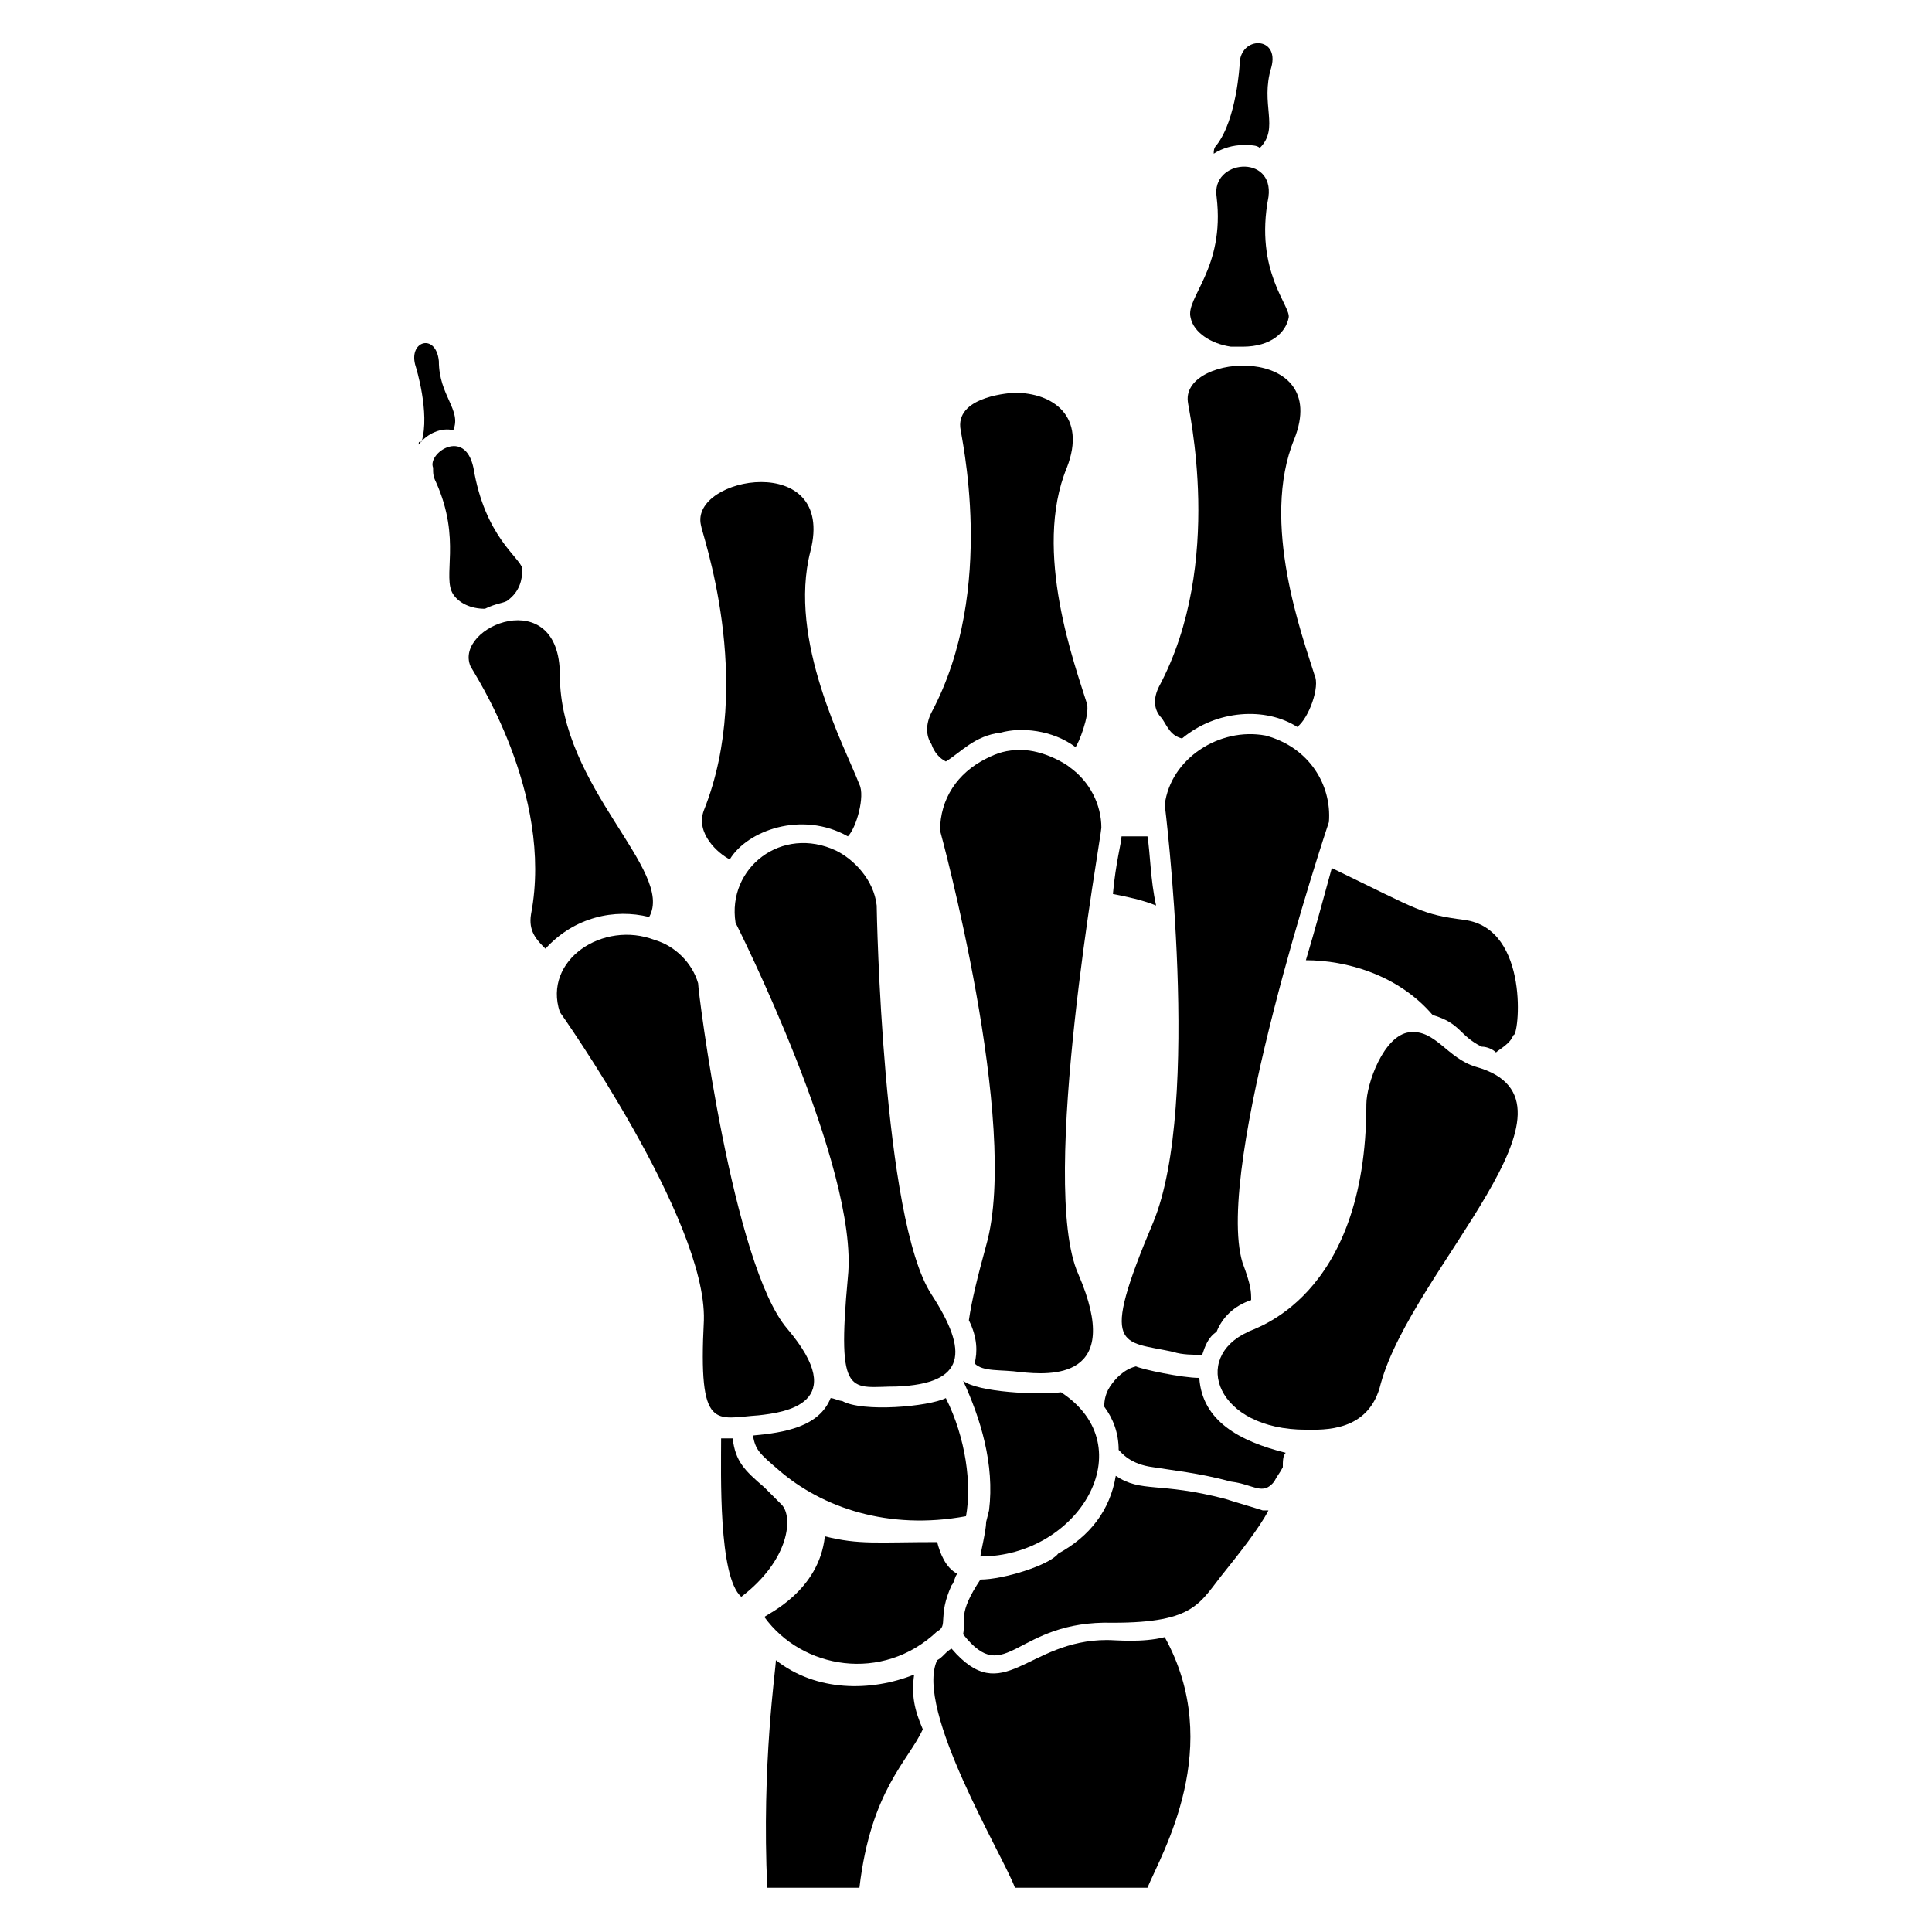
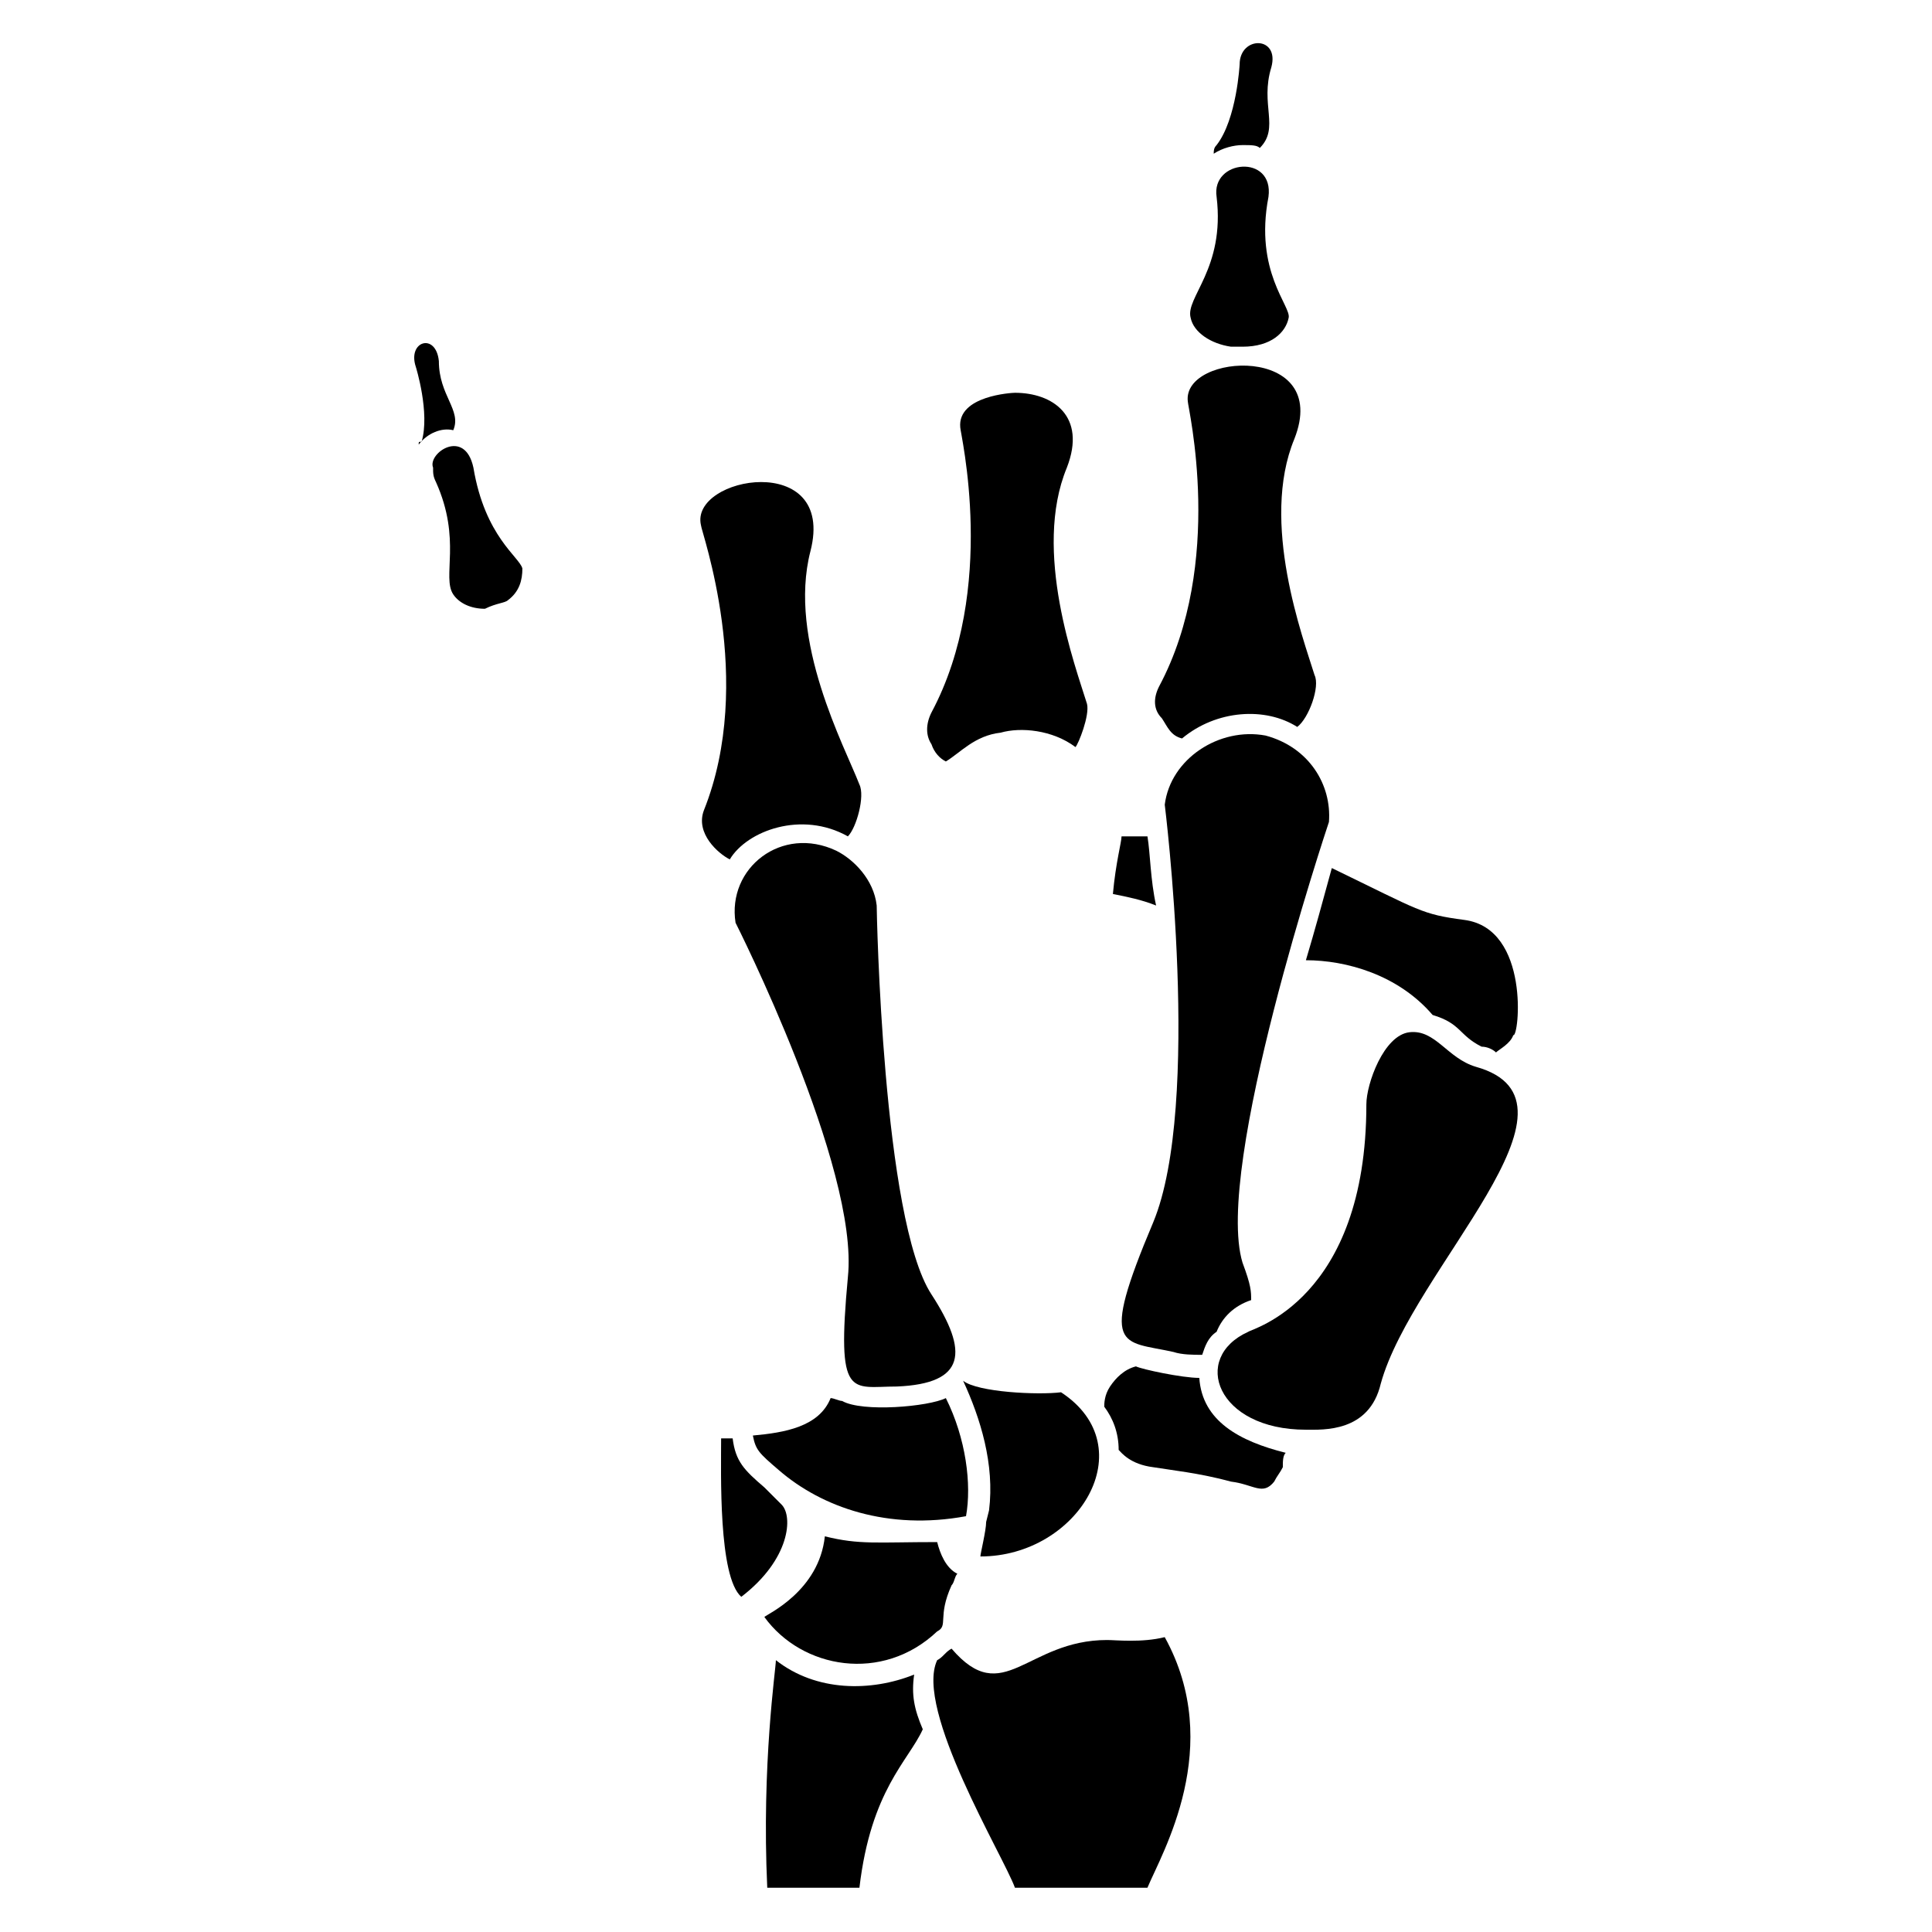
<svg xmlns="http://www.w3.org/2000/svg" fill="#000000" width="800px" height="800px" version="1.1" viewBox="144 144 512 512">
  <g>
    <path d="m535.11 426.71c-7.633-2.289-10.688-9.922-17.559-9.16-6.871 0.762-11.449 13.742-11.449 19.082 0 51.906-30.535 59.543-31.297 60.305-15.266 6.871-8.398 25.953 15.266 25.953 4.582 0 16.793 0.762 19.848-12.215 8.398-30.531 58.016-74.805 25.191-83.965z" />
    <path d="m523.66 412.98c7.633 2.289 6.871 5.344 12.977 8.398 1.527 0 3.055 0.762 3.816 1.527 0.762-0.762 3.816-2.289 4.582-4.582 1.527 0.762 4.582-28.242-12.977-30.535-11.449-1.527-11.449-2.289-35.113-13.742-2.289 8.398-4.582 16.793-6.871 24.426 10.688 0.004 24.426 3.82 33.586 14.508z" />
    <path d="m448.09 365.65h-6.871c0 1.527-1.527 6.871-2.289 15.266 3.816 0.762 7.633 1.527 11.449 3.055-1.527-6.871-1.527-13.742-2.289-18.32z" />
    <path d="m396.18 564.12c0.762-0.762 0.762-2.289 1.527-3.055-3.055-1.527-4.582-5.344-5.344-8.398-16.031 0-20.609 0.762-29.77-1.527-1.527 14.504-15.266 20.609-16.031 21.375 9.922 13.742 31.297 17.559 45.801 3.816 3.051-1.523-0.004-3.812 3.816-12.211z" />
    <path d="m351.14 542.75c-1.527-1.527-4.582-4.582-4.582-4.582-5.344-4.582-7.633-6.871-8.398-12.977h-3.055c0 9.16-0.762 36.641 5.344 41.984 12.98-9.922 13.746-21.375 10.691-24.426z" />
    <path d="m461.83 509.16c-4.582 0-15.266-2.289-16.793-3.055-3.055 0.762-5.344 3.055-6.871 5.344-1.527 2.289-1.527 4.582-1.527 5.344 2.289 3.055 3.816 6.871 3.816 11.449 0.762 0.762 3.055 3.816 9.16 4.582 4.582 0.762 12.215 1.527 20.609 3.816 6.106 0.762 8.398 3.816 11.449 0 0.762-1.527 1.527-2.289 2.289-3.816 0-1.527 0-3.055 0.762-3.816-12.207-3.055-22.129-8.395-22.895-19.848z" />
-     <path d="m468.7 541.22c-17.559-4.582-22.137-1.527-29.008-6.106-1.527 9.16-6.871 16.031-15.266 20.609-2.289 3.055-14.504 6.871-20.609 6.871-6.106 9.16-3.816 10.688-4.582 14.504 11.449 14.504 13.742-3.816 39.695-3.055 22.137 0 22.902-5.344 29.77-13.742 3.055-3.816 9.16-11.449 11.449-16.031h-1.527c-2.289-0.762-7.633-2.289-9.922-3.051z" />
    <path d="m405.34 547.32c0 2.289-1.527 8.398-1.527 9.16 25.953 0 43.512-29.008 21.375-43.512-6.106 0.762-22.137 0-25.953-3.055 4.582 9.922 8.398 22.137 6.871 34.352-0.004 0-0.766 3.055-0.766 3.055z" />
-     <path d="m427.48 347.33c-0.762-0.762-6.871-4.582-12.977-4.582-3.816 0-6.106 0.762-9.16 2.289-7.633 3.816-12.215 10.688-12.215 19.082 0 0 21.375 77.863 12.215 109.92-2.289 8.398-3.816 14.504-4.582 19.848 2.289 4.582 2.289 8.398 1.527 11.449 2.289 2.289 6.871 1.527 12.215 2.289 7.633 0.762 27.48 2.289 15.266-25.953-10.688-23.664 6.106-116.03 6.106-118.32 0-6.102-3.051-12.207-8.395-16.023z" />
    <path d="m365.65 369.46c-14.504-6.871-29.008 4.582-26.719 19.082 0 0 32.824 64.883 29.77 93.891-3.055 32.824 0.762 29.008 12.977 29.008 18.32-0.762 19.082-9.16 9.16-24.426-12.977-19.848-14.504-101.52-14.504-103.05-0.762-6.871-6.106-12.215-10.684-14.504z" />
    <path d="m367.18 515.27c-0.762 0-2.289-0.762-3.055-0.762-3.055 7.633-12.215 9.16-20.609 9.922 0.762 3.816 1.527 4.582 6.871 9.16 11.449 9.922 29.008 16.031 49.617 12.215 1.527-8.398 0-20.609-5.344-31.297-4.582 2.285-22.137 3.812-27.48 0.762z" />
-     <path d="m345.04 519.08c6.871-0.762 24.426-3.055 7.633-22.902-14.504-16.793-23.664-89.312-23.664-91.602-1.527-5.344-6.106-9.922-11.449-11.449-13.742-5.344-29.77 5.344-25.191 19.082 0 0 38.93 54.961 38.168 81.68-1.527 29.77 3.051 25.953 14.504 25.191z" />
    <path d="m479.39 338.93c-12.215-2.289-25.191 6.106-26.719 18.32 0 0 9.922 79.387-3.055 110.68-14.504 34.352-8.398 31.297 5.344 34.352 2.289 0.762 5.344 0.762 7.633 0.762 0.762-2.289 1.527-4.582 3.816-6.106 1.527-3.816 4.582-6.871 9.16-8.398 0-2.289 0-3.816-2.289-9.922-7.633-25.191 22.137-114.5 22.902-116.79 0.766-9.922-5.344-19.844-16.793-22.898z" />
    <path d="m457.25 339.7c9.16-7.633 22.137-8.398 30.535-3.055 3.055-2.289 6.106-10.688 4.582-13.742-3.055-9.922-14.504-40.457-5.344-62.594 9.922-25.191-29.77-22.902-28.242-9.922 0 1.527 9.922 42.746-7.633 75.57-1.527 3.055-1.527 6.106 0.762 8.398 1.523 2.289 2.285 4.578 5.34 5.344z" />
    <path d="m394.66 345.8c3.816-2.289 7.633-6.871 14.504-7.633 5.344-1.527 13.742-0.762 19.848 3.816 0.762-0.762 3.816-8.398 3.055-11.449-3.055-9.922-14.504-40.457-5.344-62.594 5.344-13.742-3.816-19.848-13.742-19.848-0.762 0-15.266 0.762-14.504 9.16 0 1.527 9.922 42.746-7.633 75.57-1.527 3.055-1.527 6.106 0 8.398 0.762 2.289 2.289 3.816 3.816 4.578z" />
-     <path d="m337.4 371.75c4.582-7.633 19.082-12.977 31.297-6.106 2.289-2.289 4.582-10.688 3.055-13.742-3.816-9.922-19.082-38.168-12.977-61.832 6.871-26.719-32.062-19.848-29.008-6.871 0 1.527 14.504 41.223 0.762 75.57-2.289 6.109 3.82 11.453 6.871 12.98z" />
+     <path d="m337.4 371.75c4.582-7.633 19.082-12.977 31.297-6.106 2.289-2.289 4.582-10.688 3.055-13.742-3.816-9.922-19.082-38.168-12.977-61.832 6.871-26.719-32.062-19.848-29.008-6.871 0 1.527 14.504 41.223 0.762 75.57-2.289 6.109 3.82 11.453 6.871 12.98" />
    <path d="m470.23 235.88h3.055c7.633 0 11.449-3.816 12.215-7.633 0.762-3.055-9.16-12.215-5.344-32.062 1.527-11.449-15.266-9.922-13.742 0 2.289 19.082-8.398 26.719-6.871 32.062 0.766 3.816 5.344 6.871 10.688 7.633z" />
    <path d="m477.86 183.21c5.344-5.344 0-11.449 3.055-21.375 2.289-8.398-8.398-8.398-8.398-0.762 0 0-0.762 14.504-6.106 21.375-0.762 0.762-0.762 1.527-0.762 2.289 2.289-1.527 5.344-2.289 7.633-2.289s3.816 0 4.578 0.762z" />
    <path d="m437.4 578.62c-21.375 0-27.48 18.32-41.223 2.289-1.527 0.762-2.289 2.289-3.816 3.055-6.106 12.977 17.559 51.906 20.609 60.305h35.113c3.816-9.16 20.609-37.402 4.582-66.41-6.106 1.527-12.977 0.762-15.266 0.762z" />
    <path d="m386.26 587.78c-11.449 4.582-25.953 4.582-36.641-3.816 0 2.289-3.816 27.48-2.289 60.305h24.426c3.055-25.953 12.977-33.586 16.793-41.984-2.289-5.344-3.051-9.16-2.289-14.504z" />
-     <path d="m316.03 387.02c6.871-12.215-23.664-34.352-23.664-64.121 0-24.426-28.242-12.977-23.664-2.289 0.762 1.527 22.137 33.586 16.031 65.648-0.762 4.582 1.527 6.871 3.816 9.16 7.633-8.398 18.32-10.691 27.48-8.398z" />
    <path d="m278.62 303.05c3.055-2.289 3.816-5.344 3.816-8.398-0.762-3.055-9.922-8.398-12.977-26.719-2.289-10.688-12.215-3.816-10.688 0 0 1.527 0 2.289 0.762 3.816 6.871 15.266 1.527 25.191 4.582 29.77 1.527 2.289 4.582 3.816 8.398 3.816 3.055-1.523 5.344-1.523 6.106-2.285z" />
    <path d="m254.96 261.83c2.289-3.055 6.106-4.582 9.16-3.816 2.289-5.344-3.816-9.16-3.816-18.32-0.762-7.633-8.398-5.344-6.106 1.527 0 0 3.816 12.215 1.527 19.848-0.766 0-0.766 0-0.766 0.762z" />
  </g>
</svg>